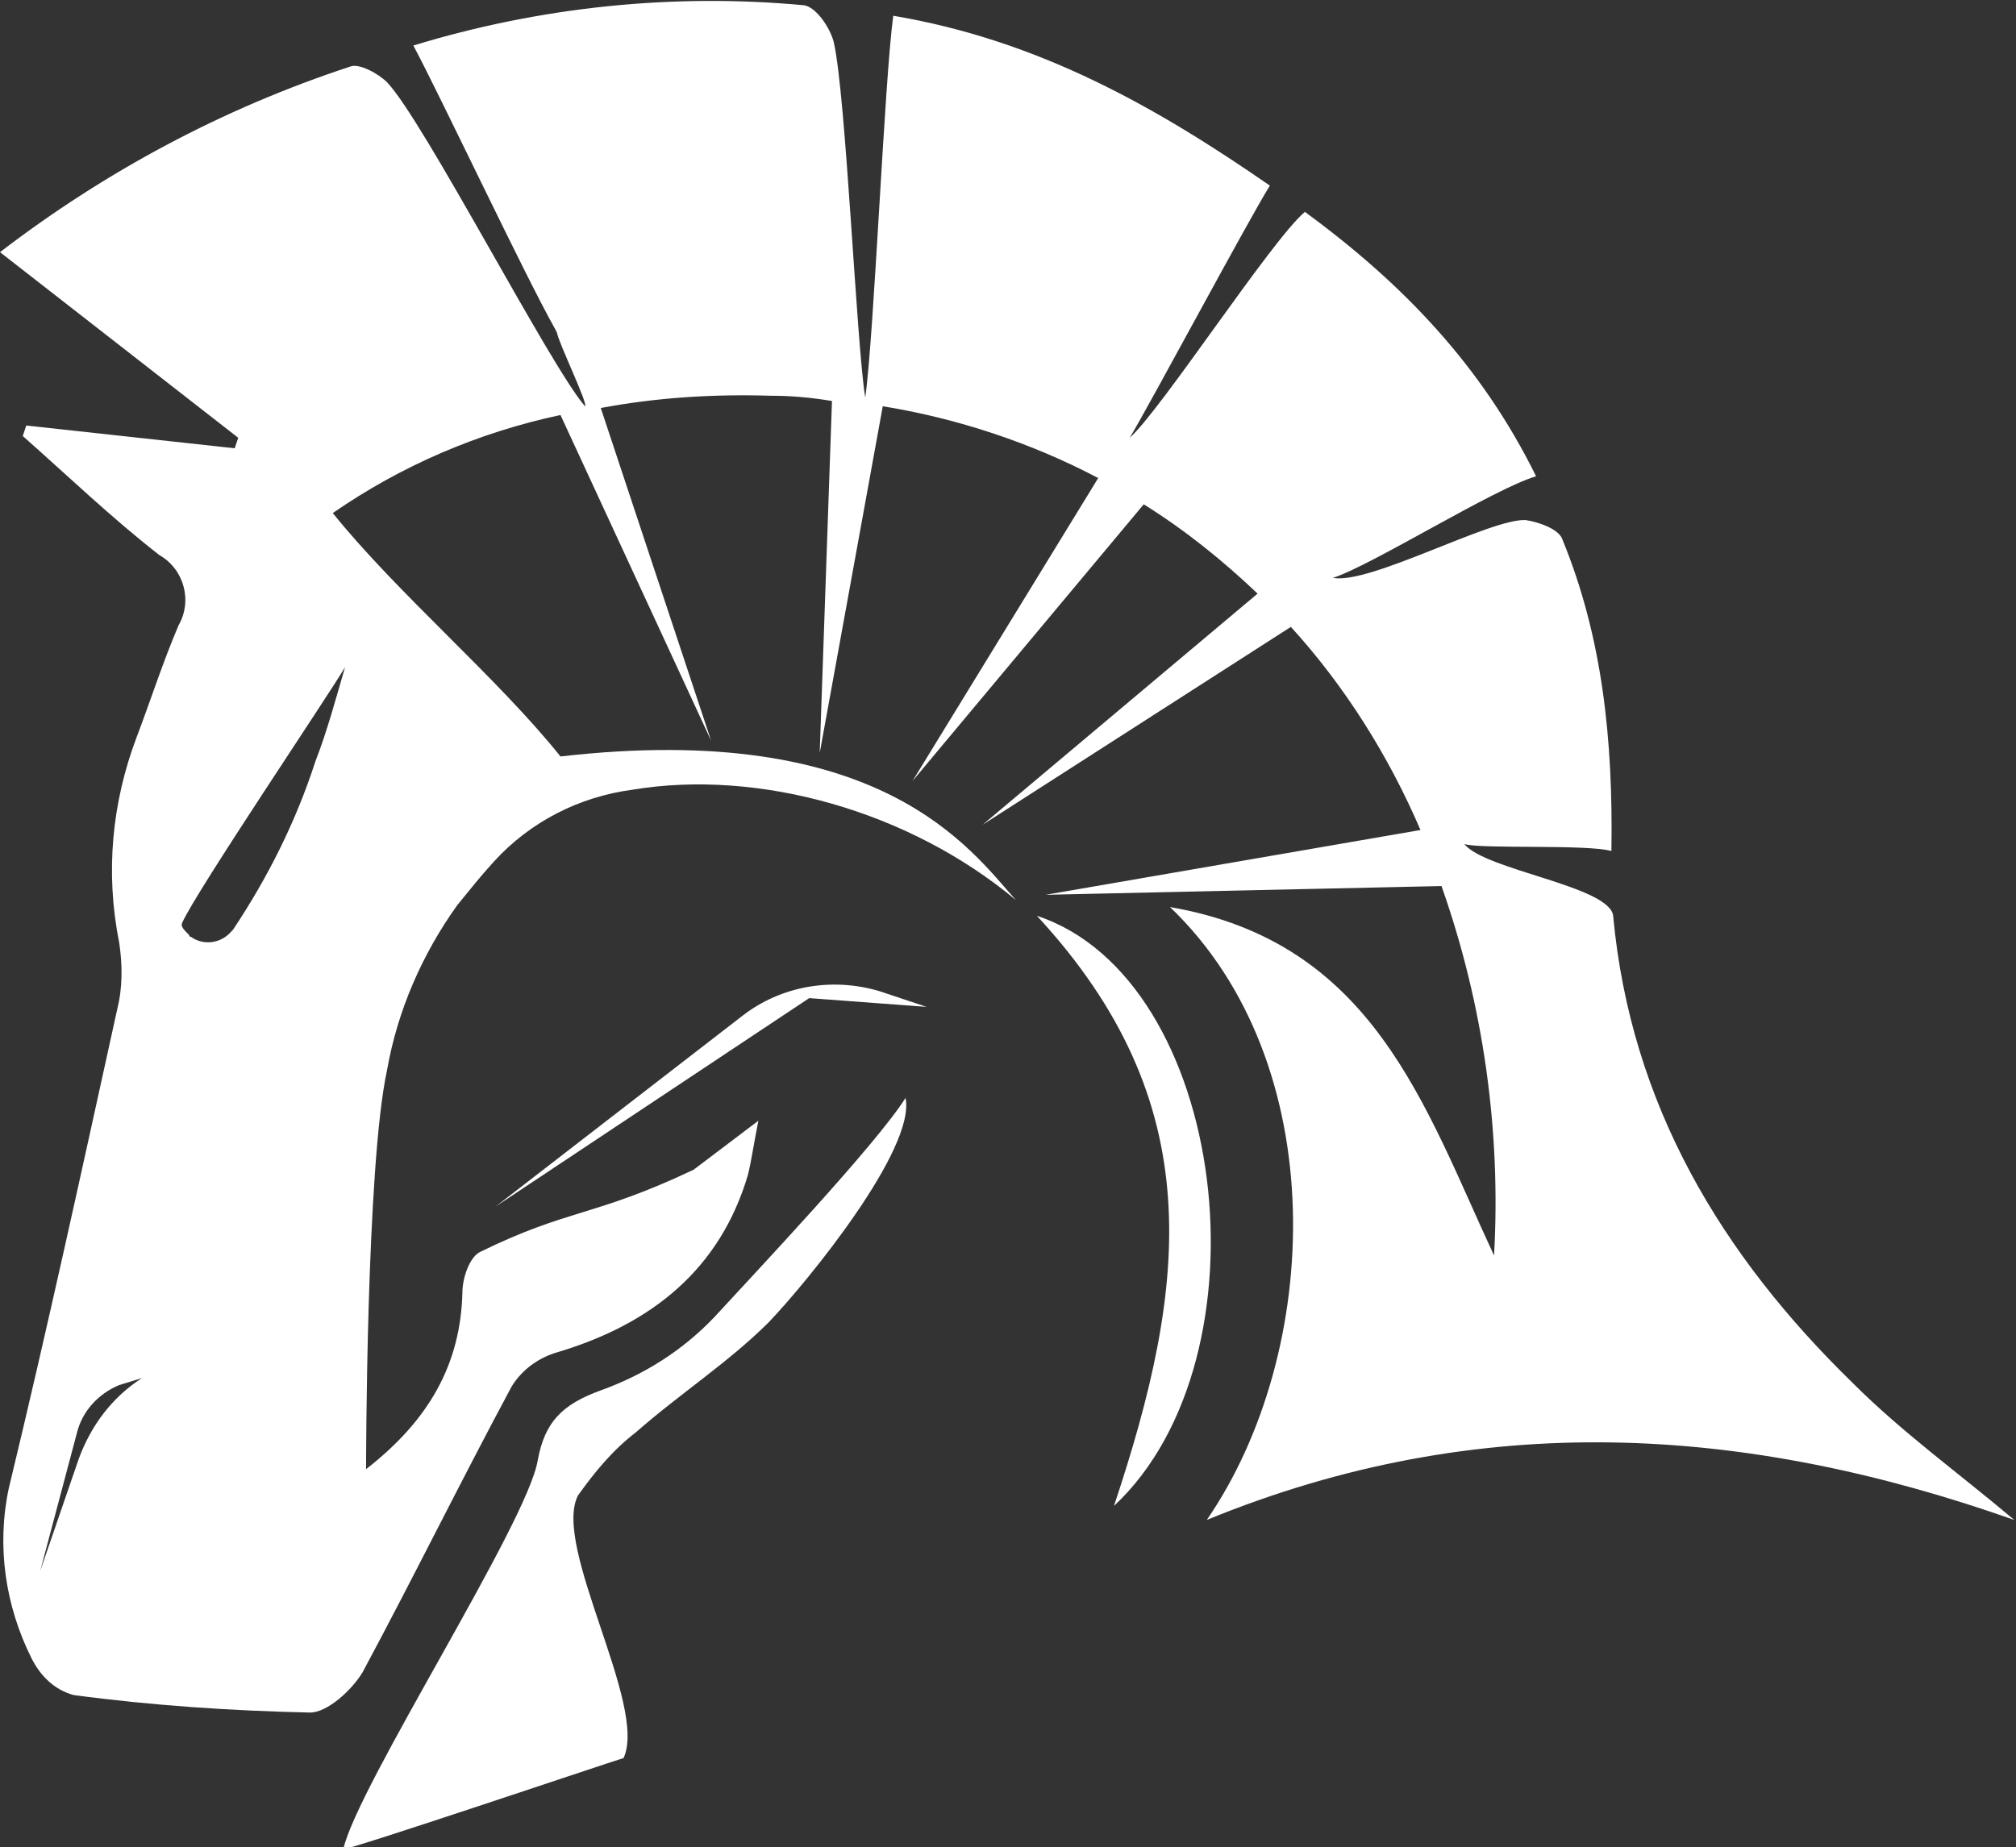
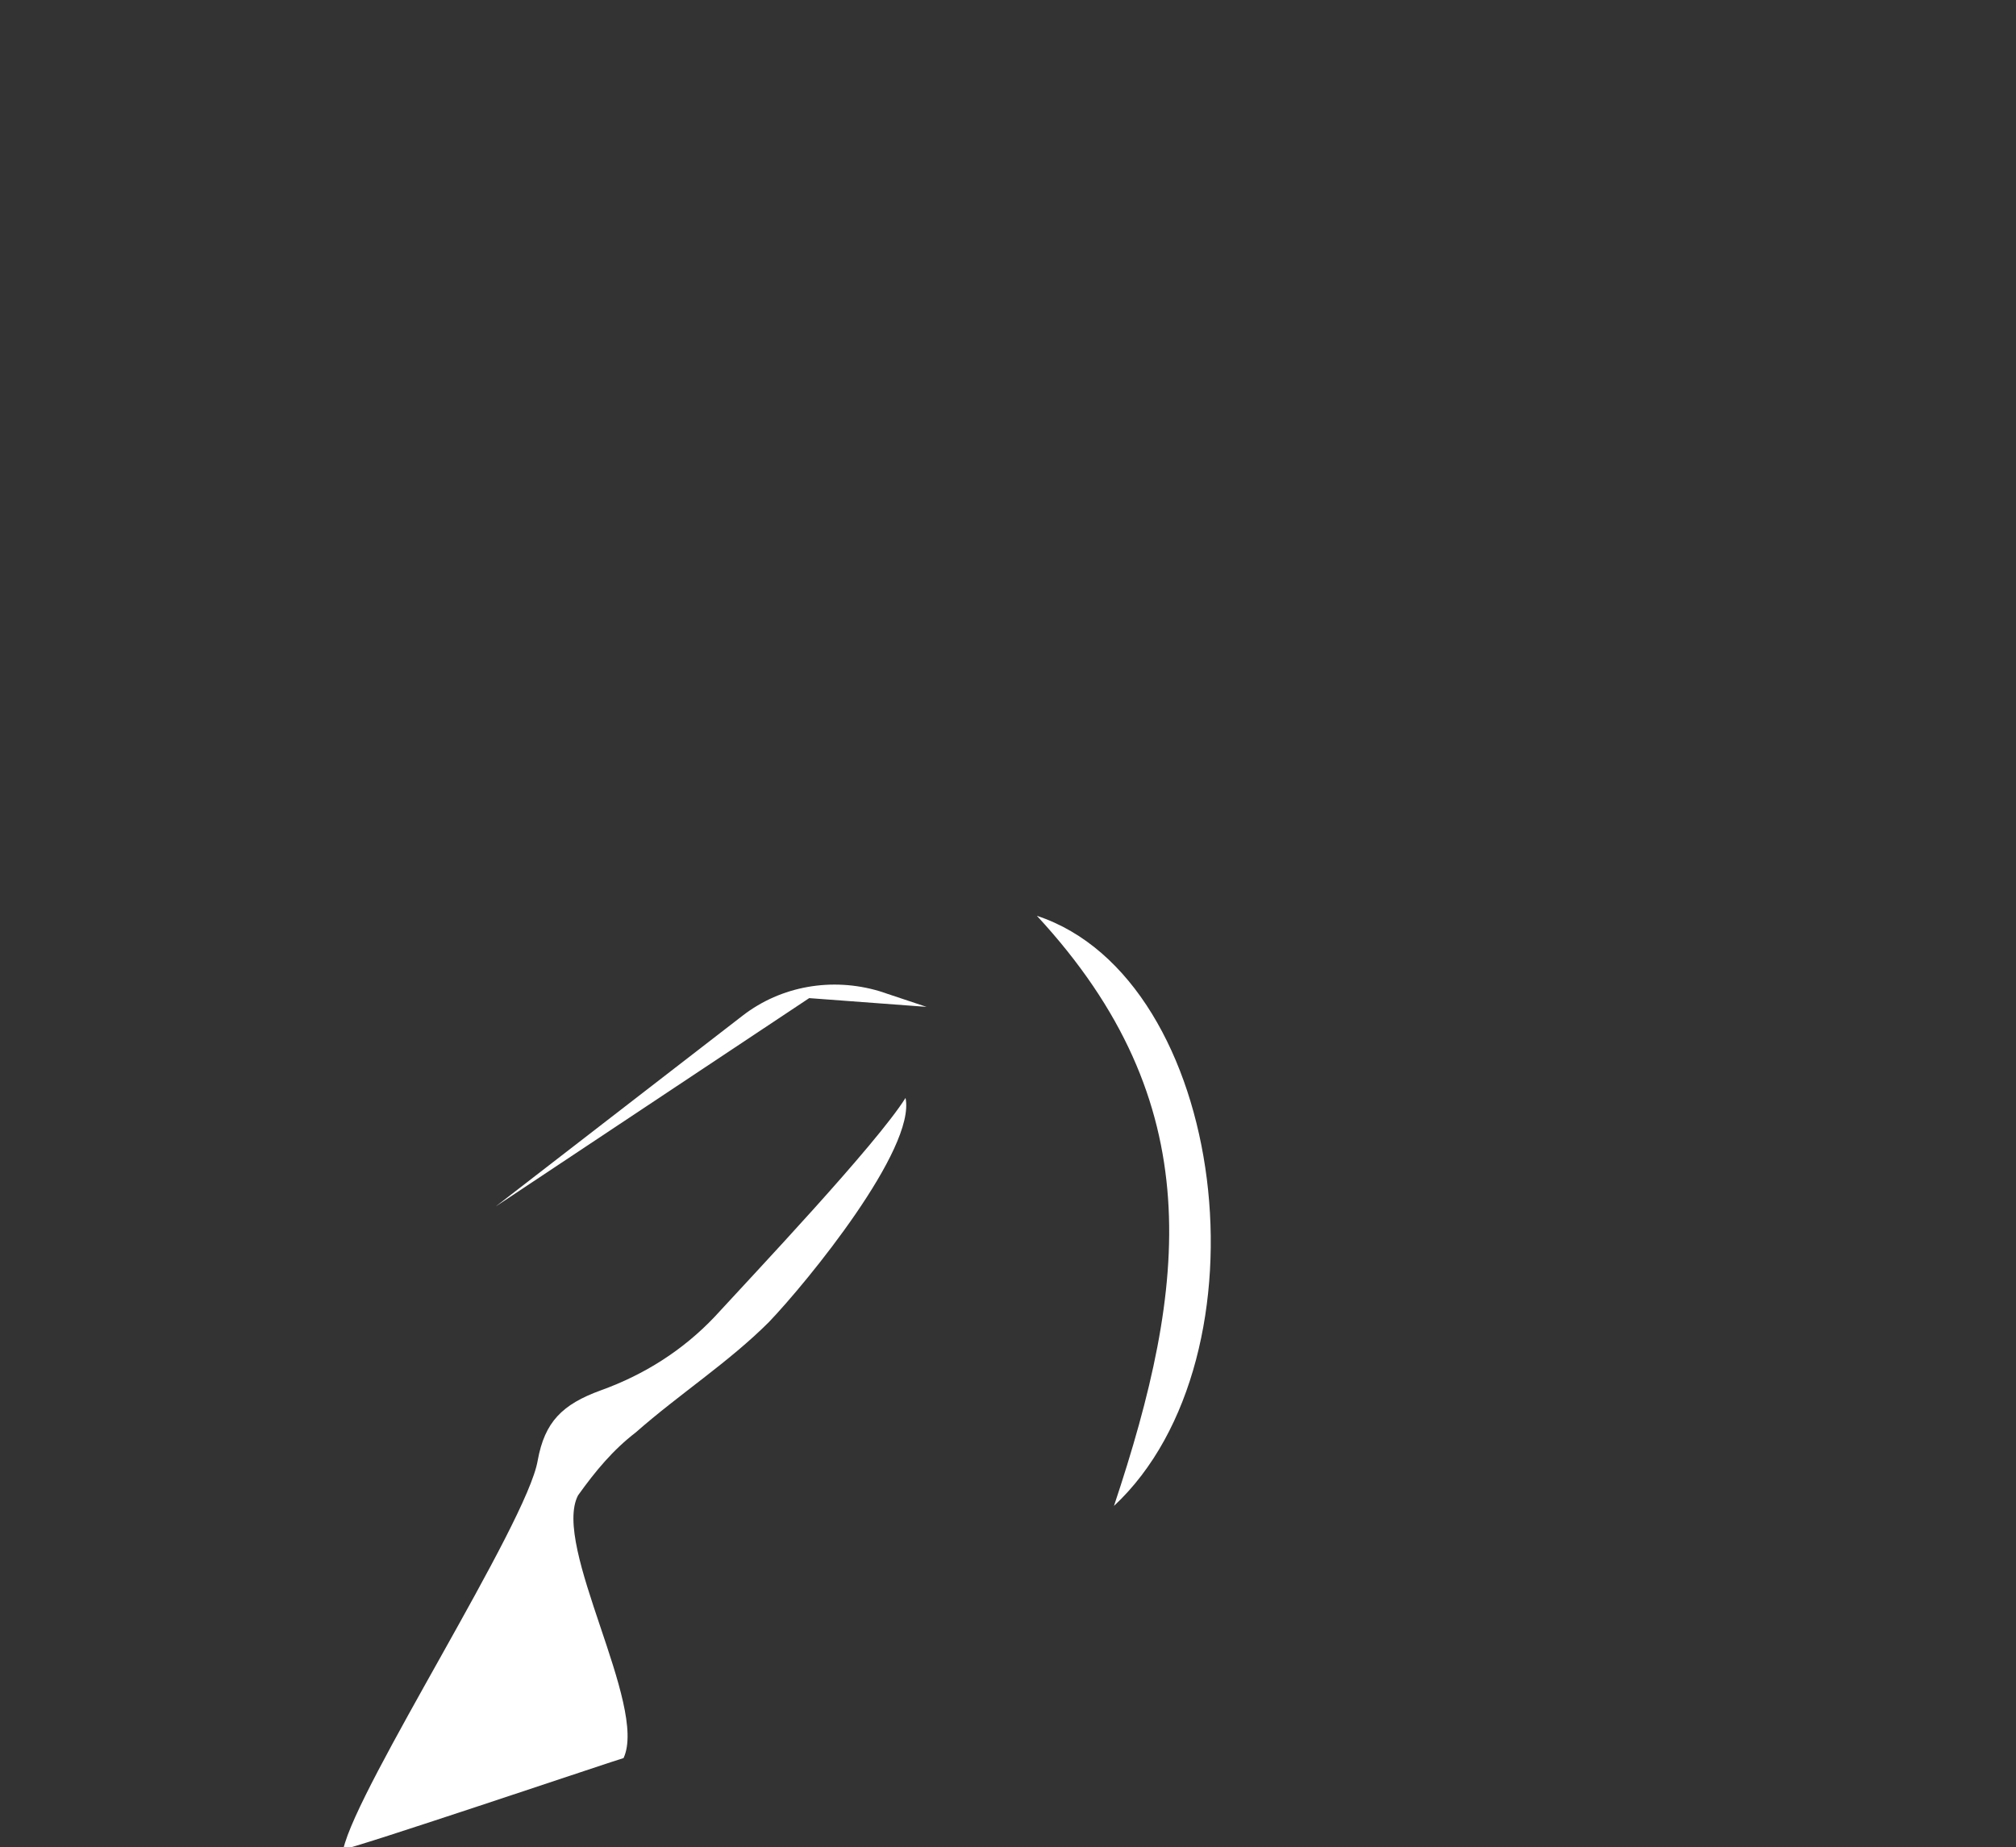
<svg xmlns="http://www.w3.org/2000/svg" version="1.1" id="Group_41" x="0px" y="0px" viewBox="0 0 115.1 105.5" style="enable-background:new 0 0 115.1 105.5;" xml:space="preserve">
  <rect x="0" y="0" width="115.1" height="105.5" fill="#333333" stroke="none" />
  <style type="text/css">
	.st0{fill:#FFFFFF;}
</style>
  <g id="Group_40">
-     <path id="Path_42" class="st0" d="M20.7,95.5c2.9-5.4,5.6-10.9,8.5-16.3c0.6-1,1.6-1.7,2.7-2c5.3-1.6,9.2-4.7,10.8-10.1   c0.2-0.8,0.3-1.6,0.6-3.1l-3.7,2.8c-5.7,2.7-7.1,2.2-12.2,4.7c-0.6,0.3-1,1.5-1,2.3c-0.1,4.1-1.9,7.3-5.5,10.1c0,0,0-17.3,1.2-22.8   c0.6-3.4,2-6.6,4-9.4c0.9-1.1,1.2-1.5,2.1-2.5c2.1-2.3,4.9-3.7,7.9-4.1c7.2-1.2,15.8,1.2,21.9,6.3c-2.6-2.9-7.7-10.3-26-8.2   c-3.6-4.5-9.3-9.3-13-13.9l0,0c3.9-2.7,8.3-4.6,13-5.6l8.6,18.6l-6.3-19c3.2-0.6,6.4-0.8,9.7-0.7c1.2,0,2.3,0.1,3.5,0.3L46.8,43   l3.6-19.8l0,0c4.3,0.7,8.5,2.1,12.3,4.1L52.1,44.6l13.2-15.8c2.4,1.5,4.5,3.2,6.5,5.1L56.1,47.1l17.6-11.3   c3.1,3.4,5.6,7.4,7.4,11.6l-21.4,3.7l22.6-0.5c2.4,6.8,3.4,14,3,21.1c-4-8.6-6.9-17.9-18.5-19.9c9.3,8.9,8.7,25.4,2.1,35l0,0   c15.6-6.4,30.8-5.4,46.1,0c-3.2-2.7-6.4-5-9.2-7.8c-7.5-7.3-12.7-15.9-13.7-26.7c-0.2-1.7-7.3-2.6-8.5-4.1c0.9,0.3,7,0,8.4,0.4   c0.1-6.3-0.5-12.2-2.8-17.8c-0.2-0.6-1.4-1-2.1-1.1c-2-0.1-8.9,3.7-11,3.3c2.2-0.7,9.2-5.1,11.6-5.8c-3.1-6.3-7.6-11-13.2-15.1   c-1.9,1.6-8.2,11.3-10,12.9l0,0c-0.1-0.1,0,0,0,0c1.2-2,6.7-12.3,8-14.4C66,6.1,59.3,2.3,51,0.9c-0.5,3.6-1.1,18.3-1.6,21.8l0,0   c-0.5-3-1.1-17.3-1.8-20.3c-0.2-0.8-1-2-1.7-2.1c-7.5-0.7-15.1,0.1-22.3,2.3c1.6,3,6.4,13.2,8.1,16.2l0.1,0.2   c0.1,0.6,1.8,4.1,1.6,4.2c-2-2.3-9.2-16.3-11.3-18.5c-0.5-0.5-1.6-1.1-2.1-0.9C12.7,6.2,6,9.8,0,14.4l0,0L13.6,25l-0.2,0.6   L1.5,24.3l-0.2,0.6c2.6,2.3,5.1,4.7,7.8,6.8c1.4,0.8,1.9,2.6,1.1,4c-0.9,2.1-1.6,4.3-2.4,6.4c-1.4,3.7-1.8,7.7-1,11.7   c0.2,1.3,0.2,2.6-0.1,3.8c-2,9.1-4,18.3-6.2,27.4c-0.7,3.3-0.2,6.7,1.3,9.7c0.5,1,1.3,1.8,2.4,2.1c4.5,0.6,9,0.9,13.5,1   C18.7,97.8,20.1,96.5,20.7,95.5 M49.3,22.7L49.3,22.7 M8.1,78.7c-1.7,1.1-2.9,2.7-3.6,4.6l-2.2,6.4l2.1-7.9   c0.3-1.2,1.2-2.2,2.4-2.7L8.1,78.7z M18,43.5c-1.1,3.4-2.7,6.6-4.7,9.6l-0.1,0.1l0,0c-0.6,0.7-1.6,0.8-2.3,0.3   c-0.1,0-0.1-0.1-0.1-0.1c-0.3-0.3-0.5-0.5-0.4-0.7c0.8-1.8,8.3-12.9,9.3-14.6C19.2,39.8,18.7,41.7,18,43.5" />
    <path id="Path_43" class="st0" d="M28.3,68.9L42.4,58c2.2-1.7,5.1-2.2,7.8-1.4l2.7,0.9L46.2,57L28.3,68.9z" />
    <path id="Path_44" class="st0" d="M36.3,81.8c2.5-2.2,5.3-4,7.6-6.3c2.2-2.3,8.4-9.9,7.8-12.8C50,65.4,43,72.8,40.8,75.2   c-1.8,1.9-4,3.3-6.5,4.2c-2.2,0.8-3.2,1.8-3.6,4c-0.6,3.6-10.3,18.6-11.1,22.2c0.2,0.1,15.9-5.2,16-5.2c1.4-3-4.1-12.1-2.6-15   C34,84,35,82.8,36.3,81.8" />
    <path id="Path_45" class="st0" d="M59.2,52.3c9.9,10.7,8.6,21.1,4.4,33.7C72.7,77.5,70.1,55.9,59.2,52.3" />
  </g>
</svg>